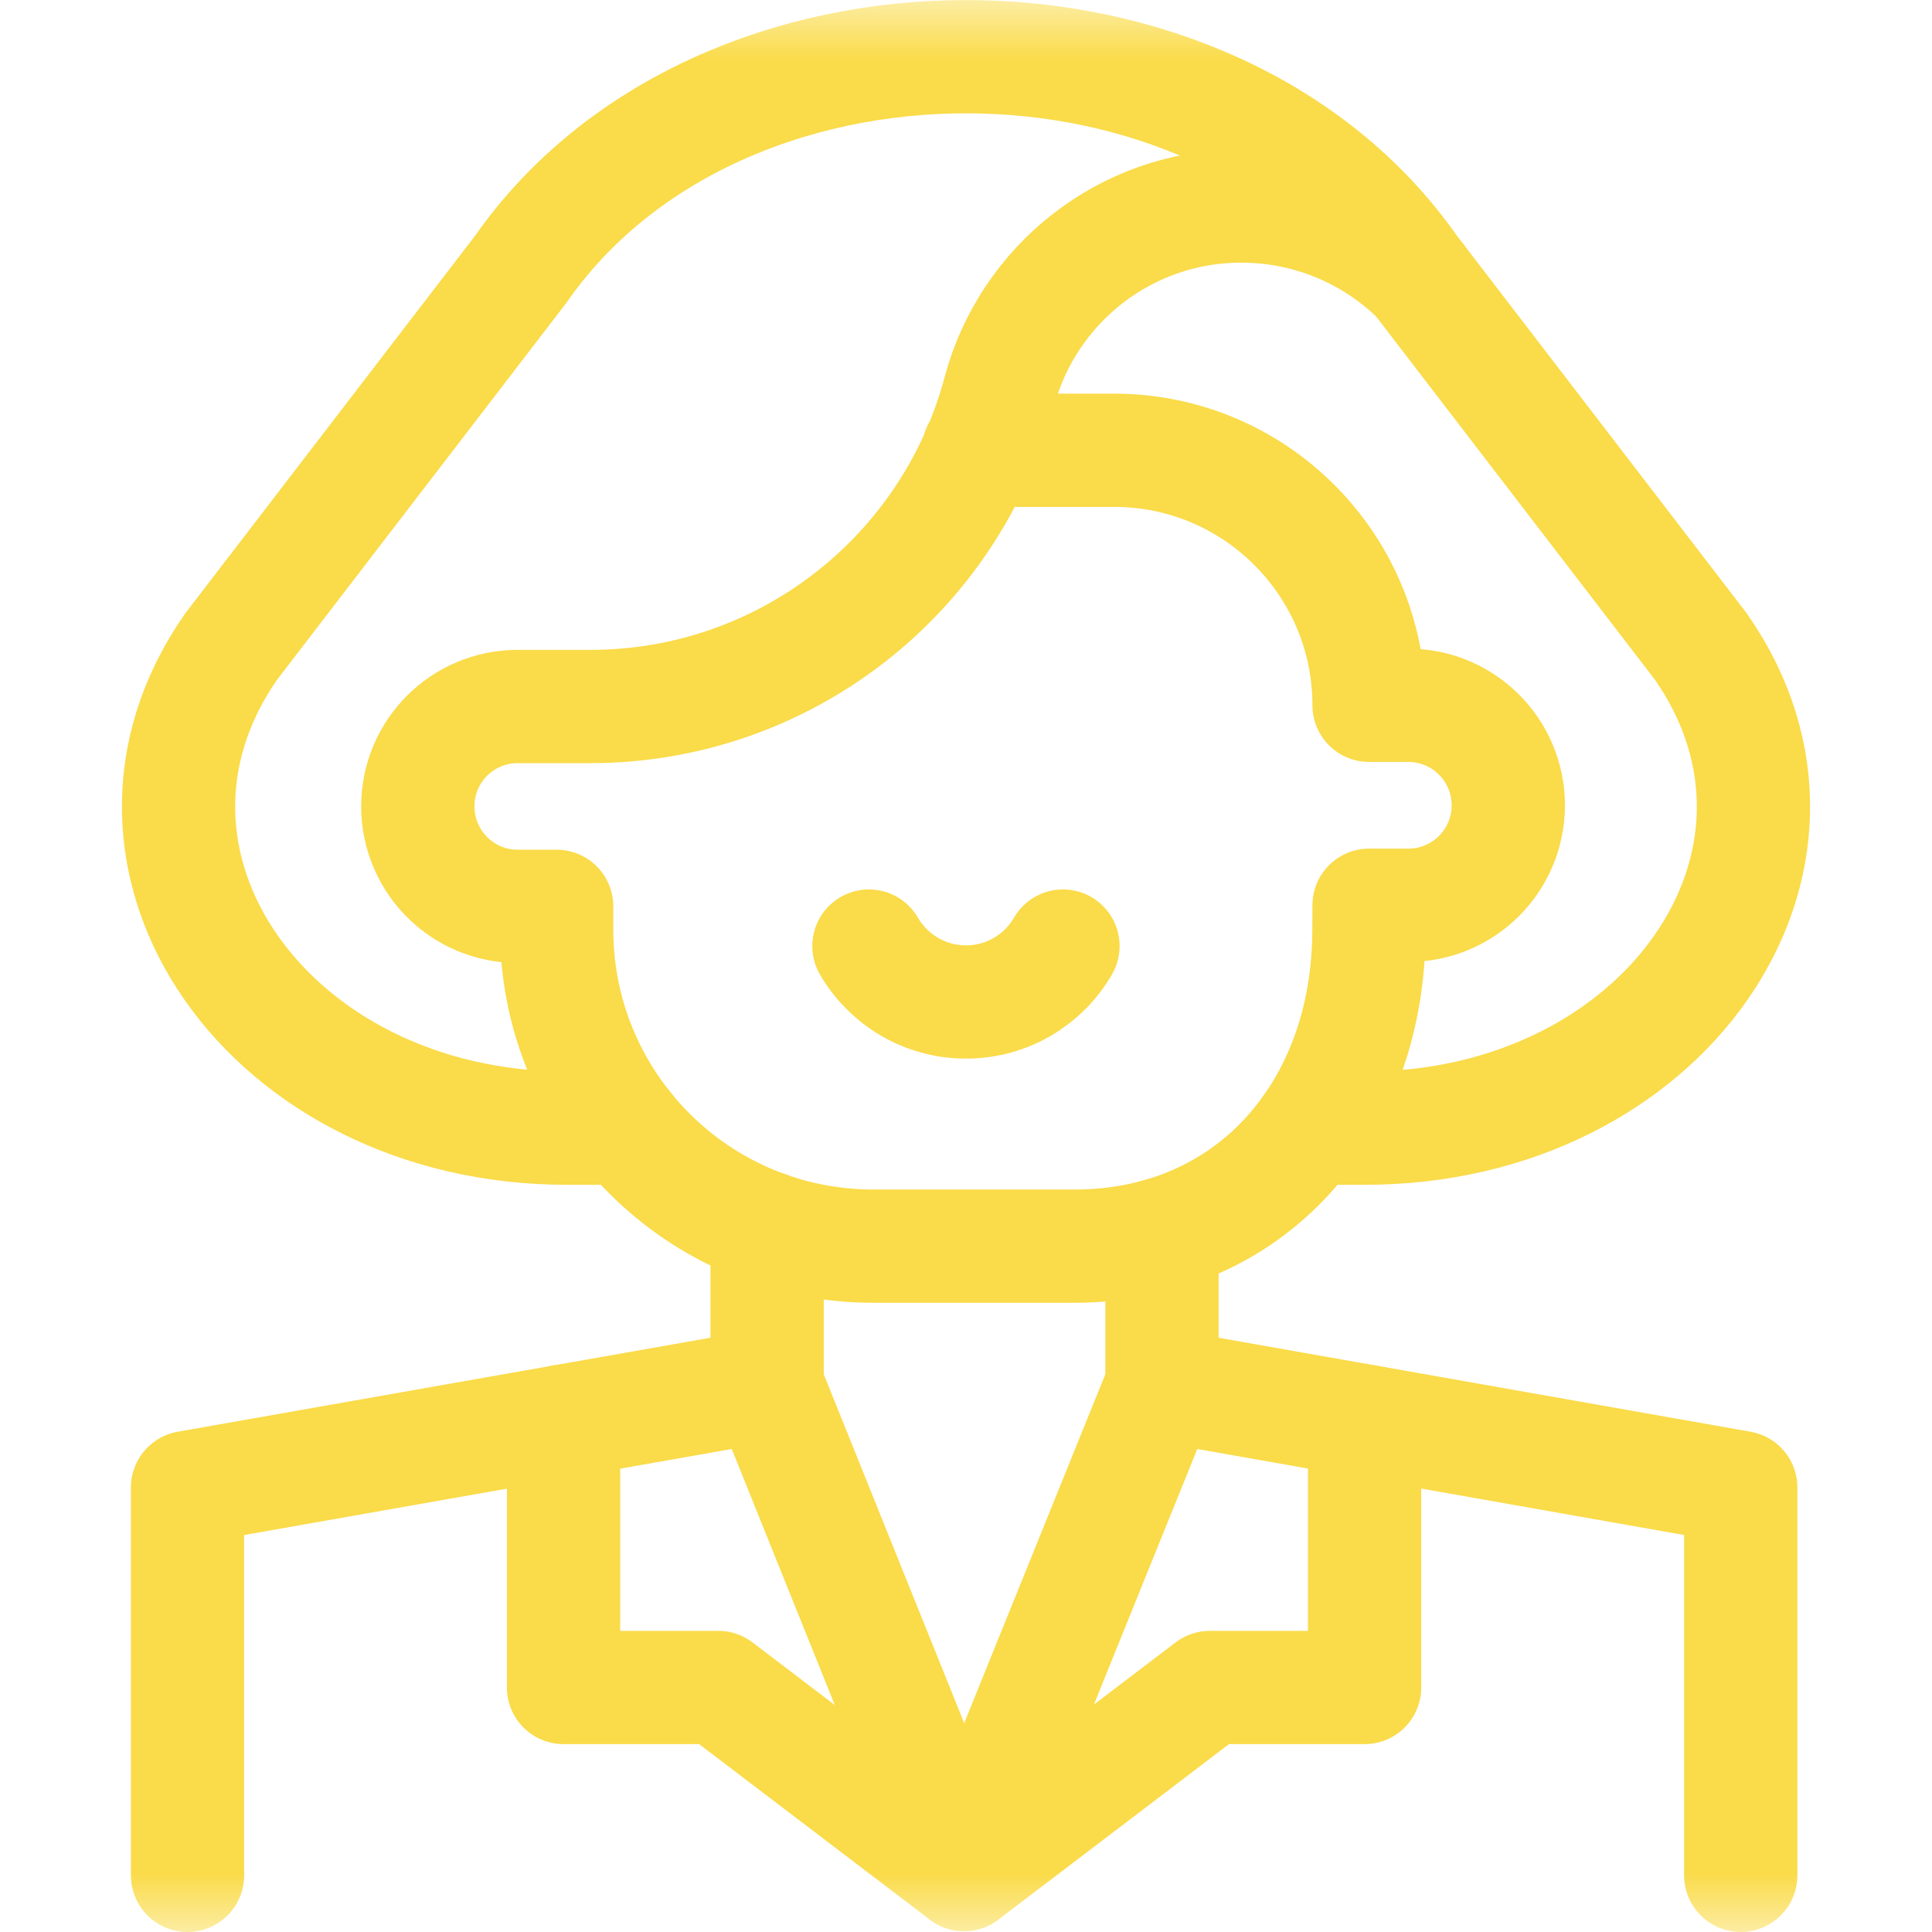
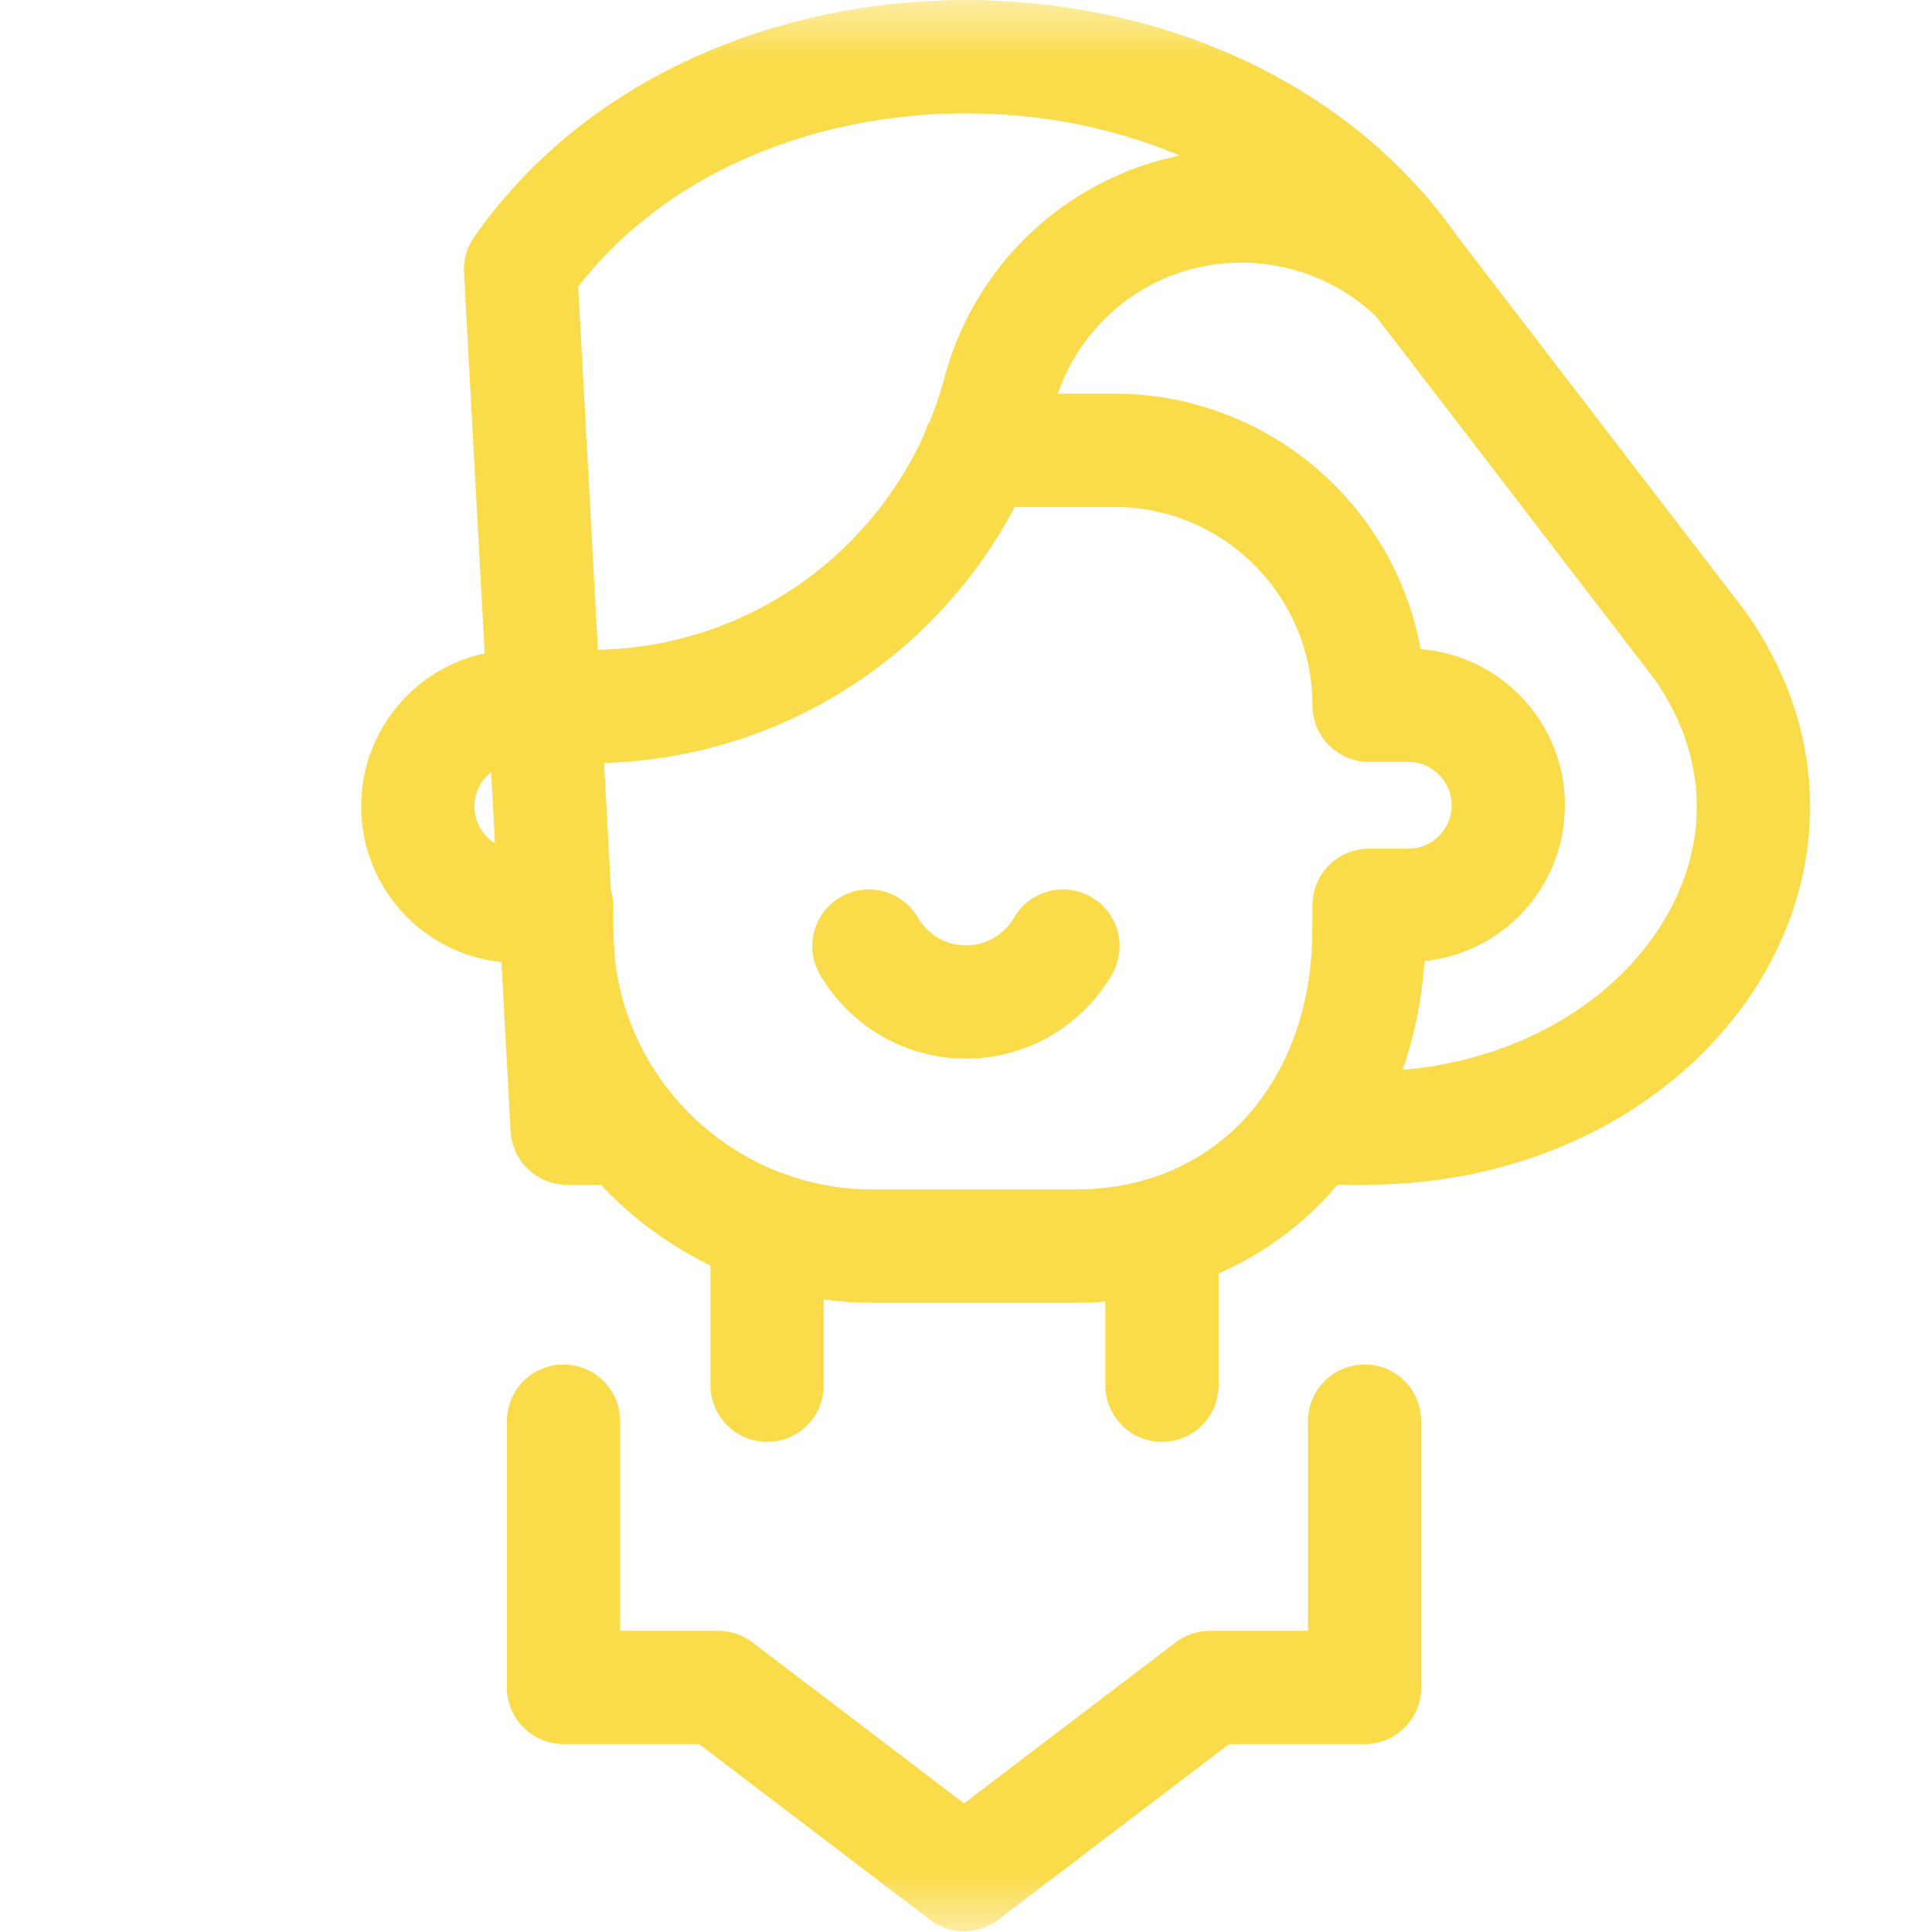
<svg xmlns="http://www.w3.org/2000/svg" width="16" height="16" viewBox="0 0 16 16" fill="none">
  <mask id="mask0_330_2140" style="mask-type:luminance" maskUnits="userSpaceOnUse" x="0" y="0" width="16" height="16">
    <path d="M0 9.53674e-07H16V16H0V9.53674e-07Z" fill="white" />
  </mask>
  <g mask="url(#mask0_330_2140)">
    <path d="M4.667 11.769V13.975H5.948L7.984 15.524L10.02 13.975H11.301V11.769" stroke="#FADB49" stroke-width="0.938" stroke-miterlimit="10" stroke-linecap="round" stroke-linejoin="round" />
-     <path d="M1.553 15.531V12.319L6.353 11.472L7.984 15.524L9.623 11.472L14.416 12.319V15.531" stroke="#FADB49" stroke-width="0.938" stroke-miterlimit="10" stroke-linecap="round" stroke-linejoin="round" />
  </g>
  <path d="M6.353 10.169V11.472" stroke="#FADB49" stroke-width="0.938" stroke-miterlimit="10" stroke-linecap="round" stroke-linejoin="round" />
  <path d="M9.623 11.472V10.219" stroke="#FADB49" stroke-width="0.938" stroke-miterlimit="10" stroke-linecap="round" stroke-linejoin="round" />
  <mask id="mask1_330_2140" style="mask-type:luminance" maskUnits="userSpaceOnUse" x="0" y="0" width="16" height="16">
    <path d="M0 9.53674e-07H16V16H0V9.53674e-07Z" fill="white" />
  </mask>
  <g mask="url(#mask1_330_2140)">
-     <path d="M5.19 9.343H4.697C2.223 9.343 0.677 7.127 1.914 5.355L4.311 2.232C5.95 -0.118 10.05 -0.118 11.689 2.232L14.086 5.355C15.323 7.127 13.777 9.343 11.303 9.343H10.848" stroke="#FADB49" stroke-width="0.938" stroke-miterlimit="10" stroke-linecap="round" stroke-linejoin="round" />
+     <path d="M5.19 9.343H4.697L4.311 2.232C5.95 -0.118 10.05 -0.118 11.689 2.232L14.086 5.355C15.323 7.127 13.777 9.343 11.303 9.343H10.848" stroke="#FADB49" stroke-width="0.938" stroke-miterlimit="10" stroke-linecap="round" stroke-linejoin="round" />
    <path d="M11.75 2.311C11.375 1.937 10.85 1.706 10.279 1.706C9.319 1.706 8.512 2.358 8.276 3.244C7.867 4.78 6.48 5.851 4.89 5.851H4.287C3.83 5.851 3.46 6.221 3.46 6.678C3.46 7.135 3.83 7.506 4.287 7.506H4.61V7.699C4.61 9.147 5.784 10.32 7.231 10.32H8.901C10.348 10.32 11.337 9.204 11.337 7.699L11.338 7.497H11.663C12.12 7.497 12.491 7.127 12.491 6.669C12.491 6.212 12.12 5.841 11.663 5.841H11.338C11.338 4.675 10.393 3.729 9.226 3.729H8.103" stroke="#FADB49" stroke-width="0.938" stroke-miterlimit="10" stroke-linecap="round" stroke-linejoin="round" />
    <path d="M8.803 7.835C8.643 8.112 8.343 8.298 8 8.298C7.657 8.298 7.357 8.112 7.196 7.835" stroke="#FADB49" stroke-width="0.938" stroke-miterlimit="10" stroke-linecap="round" stroke-linejoin="round" />
  </g>
</svg>